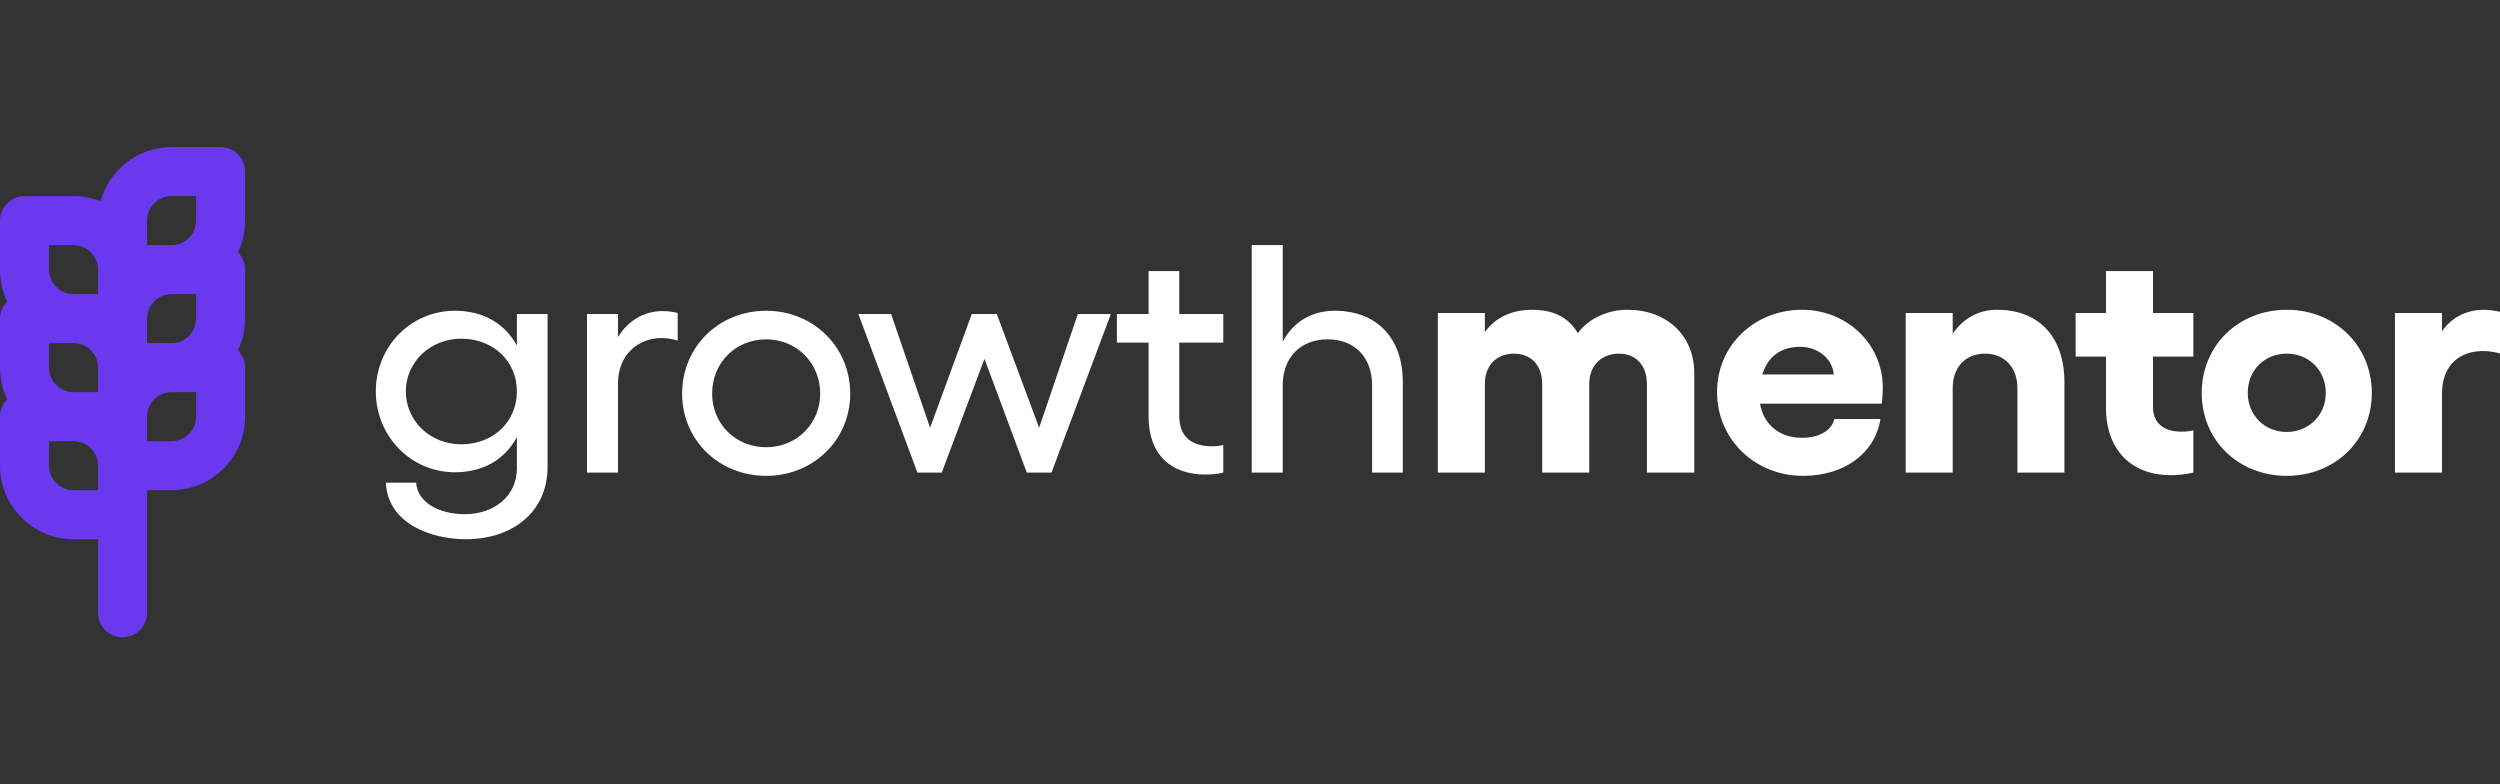
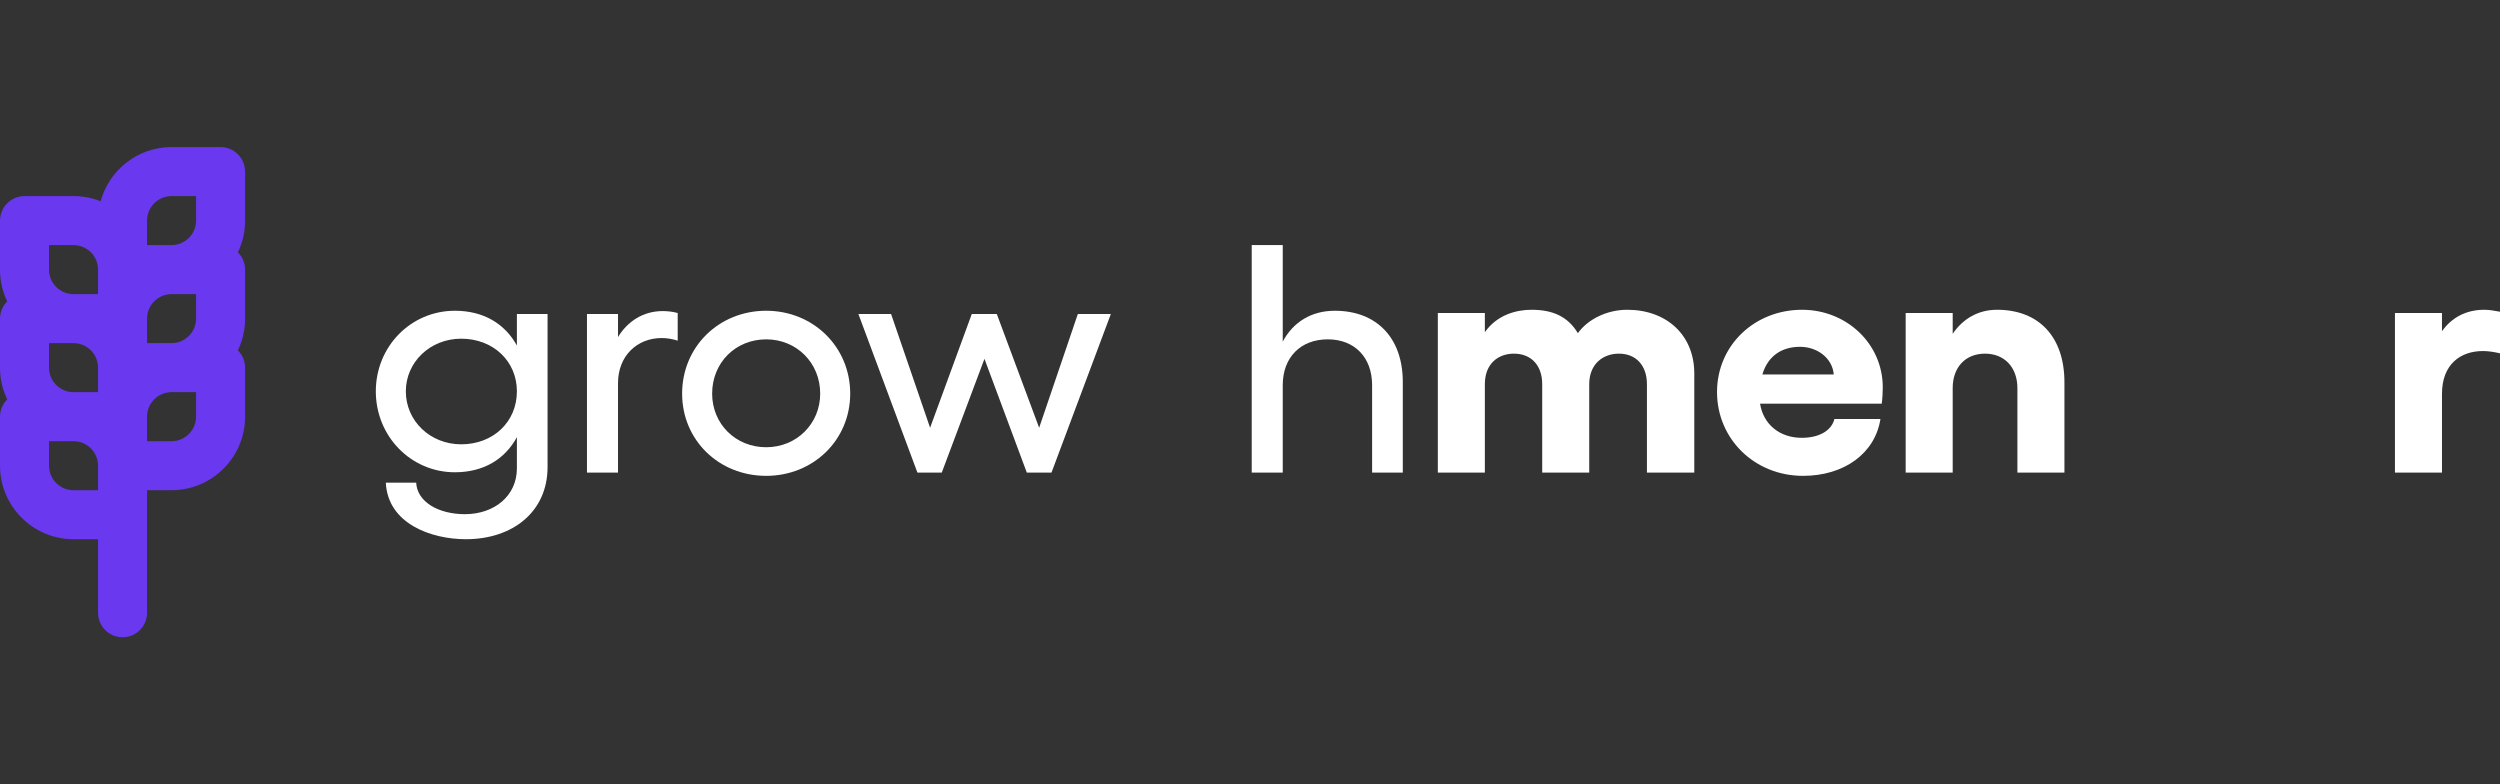
<svg xmlns="http://www.w3.org/2000/svg" width="153" height="48" viewBox="0 0 153 48" fill="none">
  <rect x="0" y="0" width="153" height="48" fill="#333333" stroke="none" />
  <path fill-rule="evenodd" clip-rule="evenodd" d="M6 33H4.5C2.02 33 0 30.985 0 28.5V25.506C0 25.092 0.168 24.715 0.441 24.443C0.158 23.855 0 23.196 0 22.5V19.506C0 19.092 0.168 18.715 0.441 18.443C0.158 17.855 0 17.196 0 16.5V13.506C0 12.677 0.674 12 1.506 12H4.5C5.085 12 5.644 12.112 6.158 12.316C6.679 10.405 8.429 9 10.5 9H13.494C14.326 9 15 9.676 15 10.506V13.5C15 14.196 14.842 14.854 14.559 15.443C14.832 15.715 15 16.092 15 16.506V19.5C15 20.196 14.842 20.855 14.559 21.443C14.832 21.715 15 22.092 15 22.506V25.5C15 27.985 12.98 30 10.5 30H9V37.5C9 38.328 8.334 39 7.5 39C6.672 39 6 38.331 6 37.5V33V33ZM6 28.5C6 27.674 5.326 27 4.5 27H3V28.5C3 29.326 3.674 30 4.5 30H6V28.5ZM4.5 21C5.326 21 6 21.674 6 22.5V24H4.5C3.674 24 3 23.326 3 22.5V21H4.5ZM6 16.5C6 15.674 5.326 15 4.5 15H3V16.5C3 17.326 3.674 18 4.5 18H6V16.5ZM9 15V13.5C9 12.674 9.674 12 10.5 12H12V13.5C12 14.326 11.326 15 10.5 15H9ZM9 19.5V21H10.5C11.326 21 12 20.326 12 19.5V18H10.5C9.674 18 9 18.674 9 19.5ZM9 27V25.5C9 24.674 9.674 24 10.5 24H12V25.5C12 26.326 11.326 27 10.5 27H9Z" fill="#6938EF" />
  <path d="M31.634 19.217V21.146C30.899 19.813 29.593 19.018 27.837 19.018C25.143 19.018 23 21.206 23 23.95C23 26.695 25.143 28.903 27.837 28.903C29.593 28.903 30.899 28.107 31.634 26.755V28.664C31.634 30.355 30.246 31.468 28.45 31.468C26.858 31.468 25.531 30.733 25.47 29.539H23.612C23.735 32.065 26.409 33 28.511 33C31.389 33 33.511 31.309 33.511 28.584V19.217H31.634ZM28.225 27.192C26.327 27.192 24.837 25.76 24.837 23.95C24.837 22.16 26.327 20.728 28.225 20.728C30.184 20.728 31.634 22.101 31.634 23.95C31.634 25.82 30.184 27.192 28.225 27.192Z" fill="white" />
  <path d="M40.557 19.038C39.373 19.038 38.414 19.654 37.822 20.629V19.217H35.923V28.923H37.822V23.453C37.822 21.762 39.005 20.688 40.495 20.688C40.822 20.688 41.169 20.748 41.475 20.848V19.157C41.189 19.077 40.863 19.038 40.557 19.038Z" fill="white" />
  <path d="M46.89 19.018C43.992 19.018 41.746 21.225 41.746 24.09C41.746 26.934 43.992 29.122 46.89 29.122C49.768 29.122 52.033 26.934 52.033 24.09C52.033 21.225 49.768 19.018 46.89 19.018ZM46.89 20.768C48.747 20.768 50.196 22.2 50.196 24.09C50.196 25.939 48.747 27.371 46.89 27.371C45.012 27.371 43.583 25.939 43.583 24.09C43.583 22.2 45.012 20.768 46.89 20.768Z" fill="white" />
  <path d="M56.146 28.923H57.636L60.249 21.961L62.841 28.923H64.351L67.984 19.217H65.964L63.596 26.178L61.004 19.217H59.473L56.922 26.178L54.534 19.217H52.534L56.146 28.923Z" fill="white" />
-   <path d="M74.865 20.967V19.217H72.171V16.591H70.293V19.217H68.354V20.967H70.293V25.482C70.293 27.849 71.681 29.042 73.783 29.042C74.13 29.042 74.559 29.002 74.865 28.923V27.232C74.661 27.292 74.395 27.312 74.171 27.312C72.987 27.312 72.171 26.794 72.171 25.442V20.967H74.865Z" fill="white" />
  <path d="M81.688 19.018C80.259 19.018 79.136 19.714 78.504 20.907V15H76.605V28.923H78.504V23.572C78.504 21.882 79.585 20.768 81.259 20.768C82.912 20.768 83.973 21.882 83.973 23.572V28.923H85.851V23.373C85.851 20.688 84.259 19.018 81.688 19.018Z" fill="white" />
  <path d="M99.588 18.958C98.323 18.958 97.159 19.555 96.567 20.39C95.955 19.376 95.036 18.958 93.73 18.958C92.812 18.958 91.628 19.256 90.873 20.33V19.157H87.995V28.923H90.873V23.513C90.873 22.24 91.71 21.643 92.648 21.643C93.71 21.643 94.383 22.359 94.383 23.513V28.923H97.261V23.513C97.261 22.26 98.118 21.643 99.078 21.643C100.119 21.643 100.792 22.359 100.792 23.513V28.923H103.69V22.856C103.69 20.489 101.976 18.958 99.588 18.958Z" fill="white" />
  <path d="M115.226 23.712C115.226 21.026 113.001 18.958 110.286 18.958C107.368 18.958 105.082 21.146 105.082 23.99C105.082 26.874 107.388 29.122 110.347 29.122C112.858 29.122 114.756 27.749 115.083 25.641H112.266C112.103 26.317 111.388 26.794 110.266 26.794C108.919 26.794 107.919 25.979 107.715 24.706H115.164C115.205 24.388 115.226 23.93 115.226 23.712ZM107.857 22.916C108.204 21.762 109.062 21.225 110.164 21.225C111.225 21.225 112.144 21.922 112.225 22.916H107.857Z" fill="white" />
  <path d="M122.22 18.958C121.077 18.958 120.138 19.495 119.505 20.43V19.157H116.627V28.923H119.505V23.751C119.505 22.479 120.281 21.643 121.485 21.643C122.669 21.643 123.465 22.479 123.465 23.751V28.923H126.343V23.393C126.343 20.629 124.792 18.958 122.22 18.958Z" fill="white" />
-   <path d="M134.233 21.822V19.157H131.763V16.591H128.885V19.157H127.028V21.822H128.885V24.945C128.885 27.57 130.477 29.082 132.845 29.082C133.253 29.082 133.845 29.022 134.233 28.923V26.337C134.008 26.397 133.743 26.417 133.498 26.417C132.498 26.417 131.763 25.959 131.763 24.905V21.822H134.233Z" fill="white" />
-   <path d="M139.951 18.958C136.991 18.958 134.746 21.146 134.746 24.05C134.746 26.954 136.991 29.122 139.951 29.122C142.89 29.122 145.155 26.954 145.155 24.05C145.155 21.146 142.89 18.958 139.951 18.958ZM139.951 21.643C141.298 21.643 142.339 22.657 142.339 24.05C142.339 25.402 141.298 26.436 139.951 26.436C138.583 26.436 137.563 25.402 137.563 24.05C137.563 22.657 138.583 21.643 139.951 21.643Z" fill="white" />
  <path d="M152.041 18.958C150.918 18.958 150.041 19.435 149.449 20.271V19.157H146.571V28.923H149.449V24.109C149.449 22.299 150.571 21.484 151.959 21.484C152.306 21.484 152.653 21.544 153 21.623V19.077C152.673 19.018 152.347 18.958 152.041 18.958Z" fill="white" />
</svg>